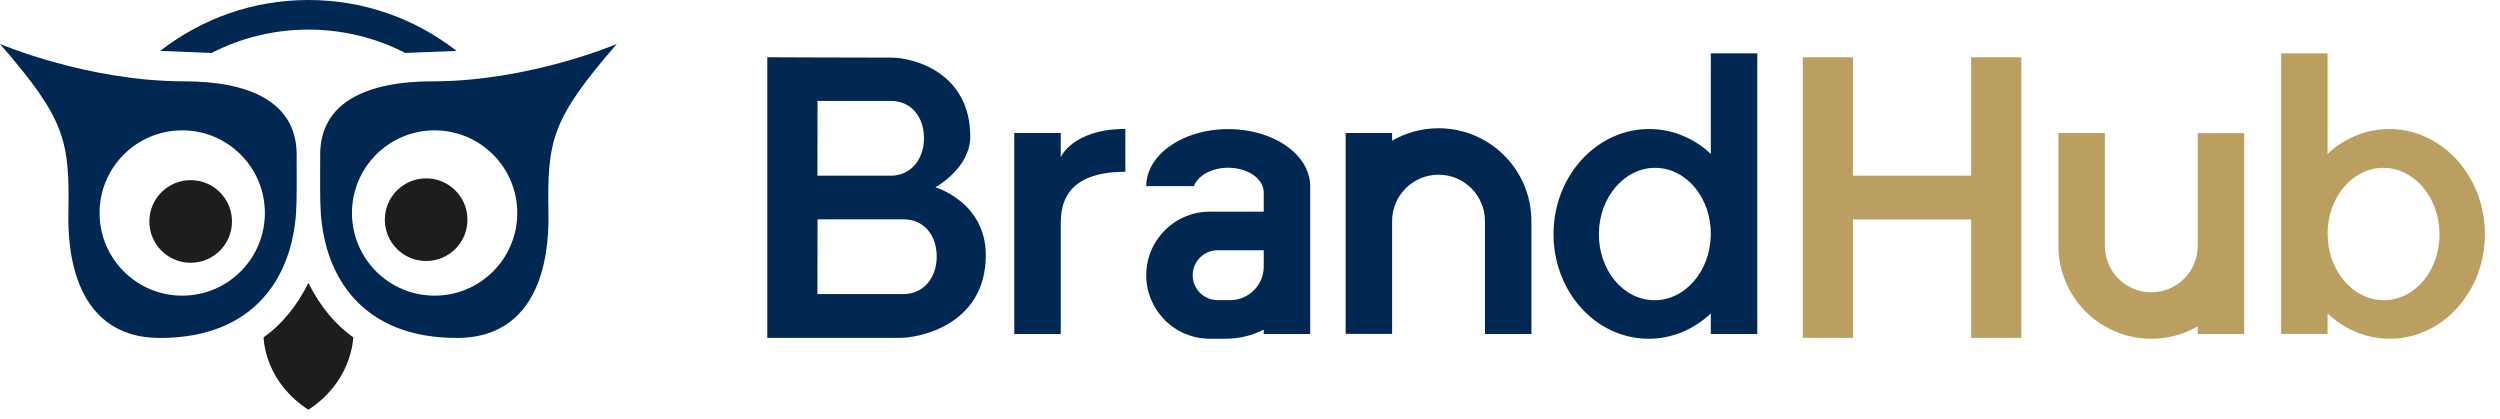
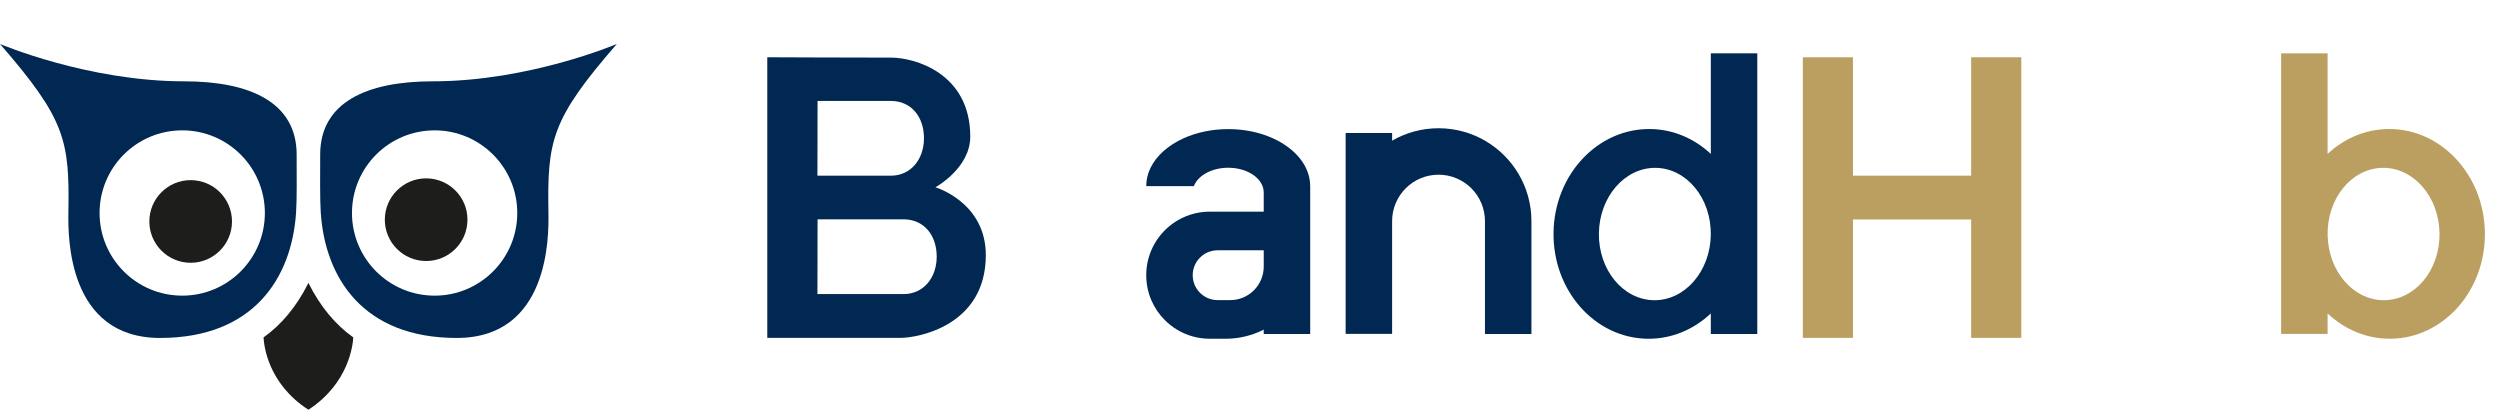
<svg xmlns="http://www.w3.org/2000/svg" id="a" data-name="Lager 1" width="500" height="83.732" viewBox="0 0 500 83.732">
  <g id="b" data-name="Logomark">
    <g id="c" data-name="shape">
      <path d="m61.684,56.581c-2.408,4.831-5.461,8.391-8.972,10.897.059,1.387.756,9.176,8.972,14.47,8.139-5.296,8.899-13.089,8.97-14.471-3.51-2.505-6.562-6.065-8.97-10.896Z" fill="#1d1d1b" stroke-width="0" />
    </g>
    <circle id="d" data-name="shape" cx="85.229" cy="43.938" r="8.265" fill="#1d1d1b" stroke-width="0" />
    <g id="e" data-name="shape">
      <path d="m123.368,8.792s-17.518,7.472-36.831,7.472c-13.138,0-22.499,4.18-22.499,14.65,0,4.396-.07,8.915.119,11.685.882,12.887,8.386,24.991,27.193,24.991,18.517,0,18.416-20.309,18.338-24.991-.241-14.48.529-18.662,13.679-33.807Zm-36.444,50.338c-9.13,0-16.53-7.401-16.53-16.53s7.401-16.53,16.53-16.53,16.53,7.401,16.53,16.53-7.401,16.53-16.53,16.53Z" fill="#002852" stroke-width="0" />
    </g>
    <circle id="f" data-name="shape" cx="38.133" cy="44.291" r="8.265" fill="#1d1d1b" stroke-width="0" />
    <g id="g" data-name="shape">
      <path d="m59.329,30.914c0-10.469-9.361-14.65-22.499-14.65C17.518,16.265,0,8.792,0,8.792c13.15,15.146,13.92,19.327,13.679,33.807-.078,4.681-.178,24.991,18.338,24.991,18.807,0,26.311-12.104,27.193-24.991.19-2.77.119-7.289.119-11.685Zm-22.885,28.216c-9.13,0-16.53-7.401-16.53-16.53s7.401-16.53,16.53-16.53,16.53,7.401,16.53,16.53-7.401,16.53-16.53,16.53Z" fill="#002852" stroke-width="0" />
    </g>
    <g id="h" data-name="shape">
-       <path d="m42.322,10.591c5.916-3.051,12.514-4.67,19.362-4.67s13.446,1.619,19.362,4.67l10.28-.408C83.148,3.803,72.86,0,61.684,0s-21.464,3.803-29.642,10.183l10.28.408Z" fill="#002852" stroke-width="0" />
-     </g>
+       </g>
  </g>
  <path d="m197.163,51.022c0,14.144-13.604,16.553-17.076,16.553h-26.631V11.451s16.933.074,24.848.074c4.38,0,15.746,2.95,15.746,15.79,0,6.357-6.975,10.142-6.975,10.142,0,0,10.087,2.954,10.087,13.564Zm-33.679-15.885s9.037-.009,14.665,0c4.004.008,6.637-3.261,6.645-7.477.007-4.375-2.615-7.465-6.619-7.472-6.702-.012-14.665,0-14.665,0l-.026,14.949Zm23.857,16.2c.007-4.375-2.614-7.463-6.619-7.471-6.702-.013-17.211,0-17.211,0l-.026,14.95s11.583-.01,17.211,0c4.004.007,6.637-3.264,6.645-7.479Z" fill="#002852" stroke-width="0" />
-   <path d="m225.065,25.789v8.568c-11.969,0-12.916,6.522-12.916,10.431v22.006h-9.294V26.603h9.294v4.823s2.421-5.637,12.916-5.637Z" fill="#002852" stroke-width="0" />
  <path d="m262.04,37.222v29.573h-9.294v-.87c-1.727.877-3.626,1.466-5.631,1.706-.665.079-1.343.12-2.03.12h-3.128c-1.184,0-2.329-.162-3.416-.465-2.137-.595-4.047-1.734-5.572-3.259-1.141-1.14-2.066-2.498-2.708-4.003-.654-1.531-1.015-3.215-1.015-4.983s.361-3.453,1.015-4.982c.812-1.906,2.078-3.573,3.66-4.866,1.34-1.094,2.907-1.92,4.619-2.397.861-.24,1.761-.391,2.685-.443.242-.015.485-.021.73-.021h10.789v-3.846c0-2.727-3.18-4.938-7.102-4.938-3.294,0-6.065,1.56-6.867,3.675h-9.529c0-1.286.306-2.522.871-3.675,1.194-2.442,3.548-4.511,6.603-5.892,2.567-1.161,5.631-1.834,8.923-1.834,2.545,0,4.954.402,7.102,1.122,3.937,1.318,7.001,3.697,8.423,6.604.565,1.153.871,2.389.871,3.675Zm-9.294,12.836h-9.221c-2.752,0-4.983,2.23-4.983,4.982,0,1.376.557,2.622,1.459,3.524.902.901,2.147,1.459,3.524,1.459h2.514c3.704,0,6.707-3.004,6.707-6.707v-3.259Z" fill="#002852" stroke-width="0" />
  <path d="m306.285,44.226v22.568h-9.294v-22.568c0-5.127-4.156-9.284-9.284-9.284s-9.284,4.156-9.284,9.284v22.543h-9.295V26.603h9.295v1.528c2.73-1.58,5.902-2.483,9.284-2.483s6.553.903,9.284,2.483c5.556,3.211,9.294,9.217,9.294,16.095Z" fill="#002852" stroke-width="0" />
  <path d="m351.457,10.672v56.123h-9.294v-4.104c-3.41,3.212-7.852,5.129-12.688,5.059-10.536-.155-18.939-9.669-18.769-21.252.169-11.582,8.848-20.846,19.385-20.691,4.613.068,8.818,1.931,12.073,4.976V10.672h9.294Zm-20.293,22.899c-6.18-.09-11.277,5.762-11.385,13.071-.108,7.31,4.817,13.309,10.997,13.4,6.179.091,11.277-5.762,11.384-13.07.108-7.311-4.816-13.31-10.996-13.401Z" fill="#002852" stroke-width="0" />
  <path d="m404.26,11.453v56.122h-10.027v-23.681h-23.641v23.681h-10.026V11.453h10.026v23.68h23.641V11.453h10.027Z" fill="#bb9f61" stroke-width="0" />
-   <path d="m448.835,26.63v40.165h-9.294v-1.528c-2.73,1.58-5.902,2.484-9.284,2.484s-6.553-.904-9.285-2.484c-5.555-3.211-9.293-9.216-9.293-16.094v-22.569h9.293v22.569c0,5.126,4.157,9.283,9.285,9.283s9.284-4.156,9.284-9.283v-22.543h9.294Z" fill="#bb9f61" stroke-width="0" />
  <path d="m478.209,67.747c-4.837.07-9.279-1.847-12.688-5.059v4.104h-9.294V10.669h9.294v20.112c3.255-3.046,7.458-4.908,12.073-4.977,10.536-.154,19.214,9.109,19.385,20.692.17,11.582-8.233,21.096-18.769,21.251Zm9.695-21.107c-.108-7.31-5.205-13.162-11.385-13.072-6.18.091-11.105,6.09-10.996,13.401.107,7.308,5.204,13.161,11.384,13.07,6.18-.091,11.105-6.09,10.997-13.399Z" fill="#bb9f61" stroke-width="0" />
</svg>